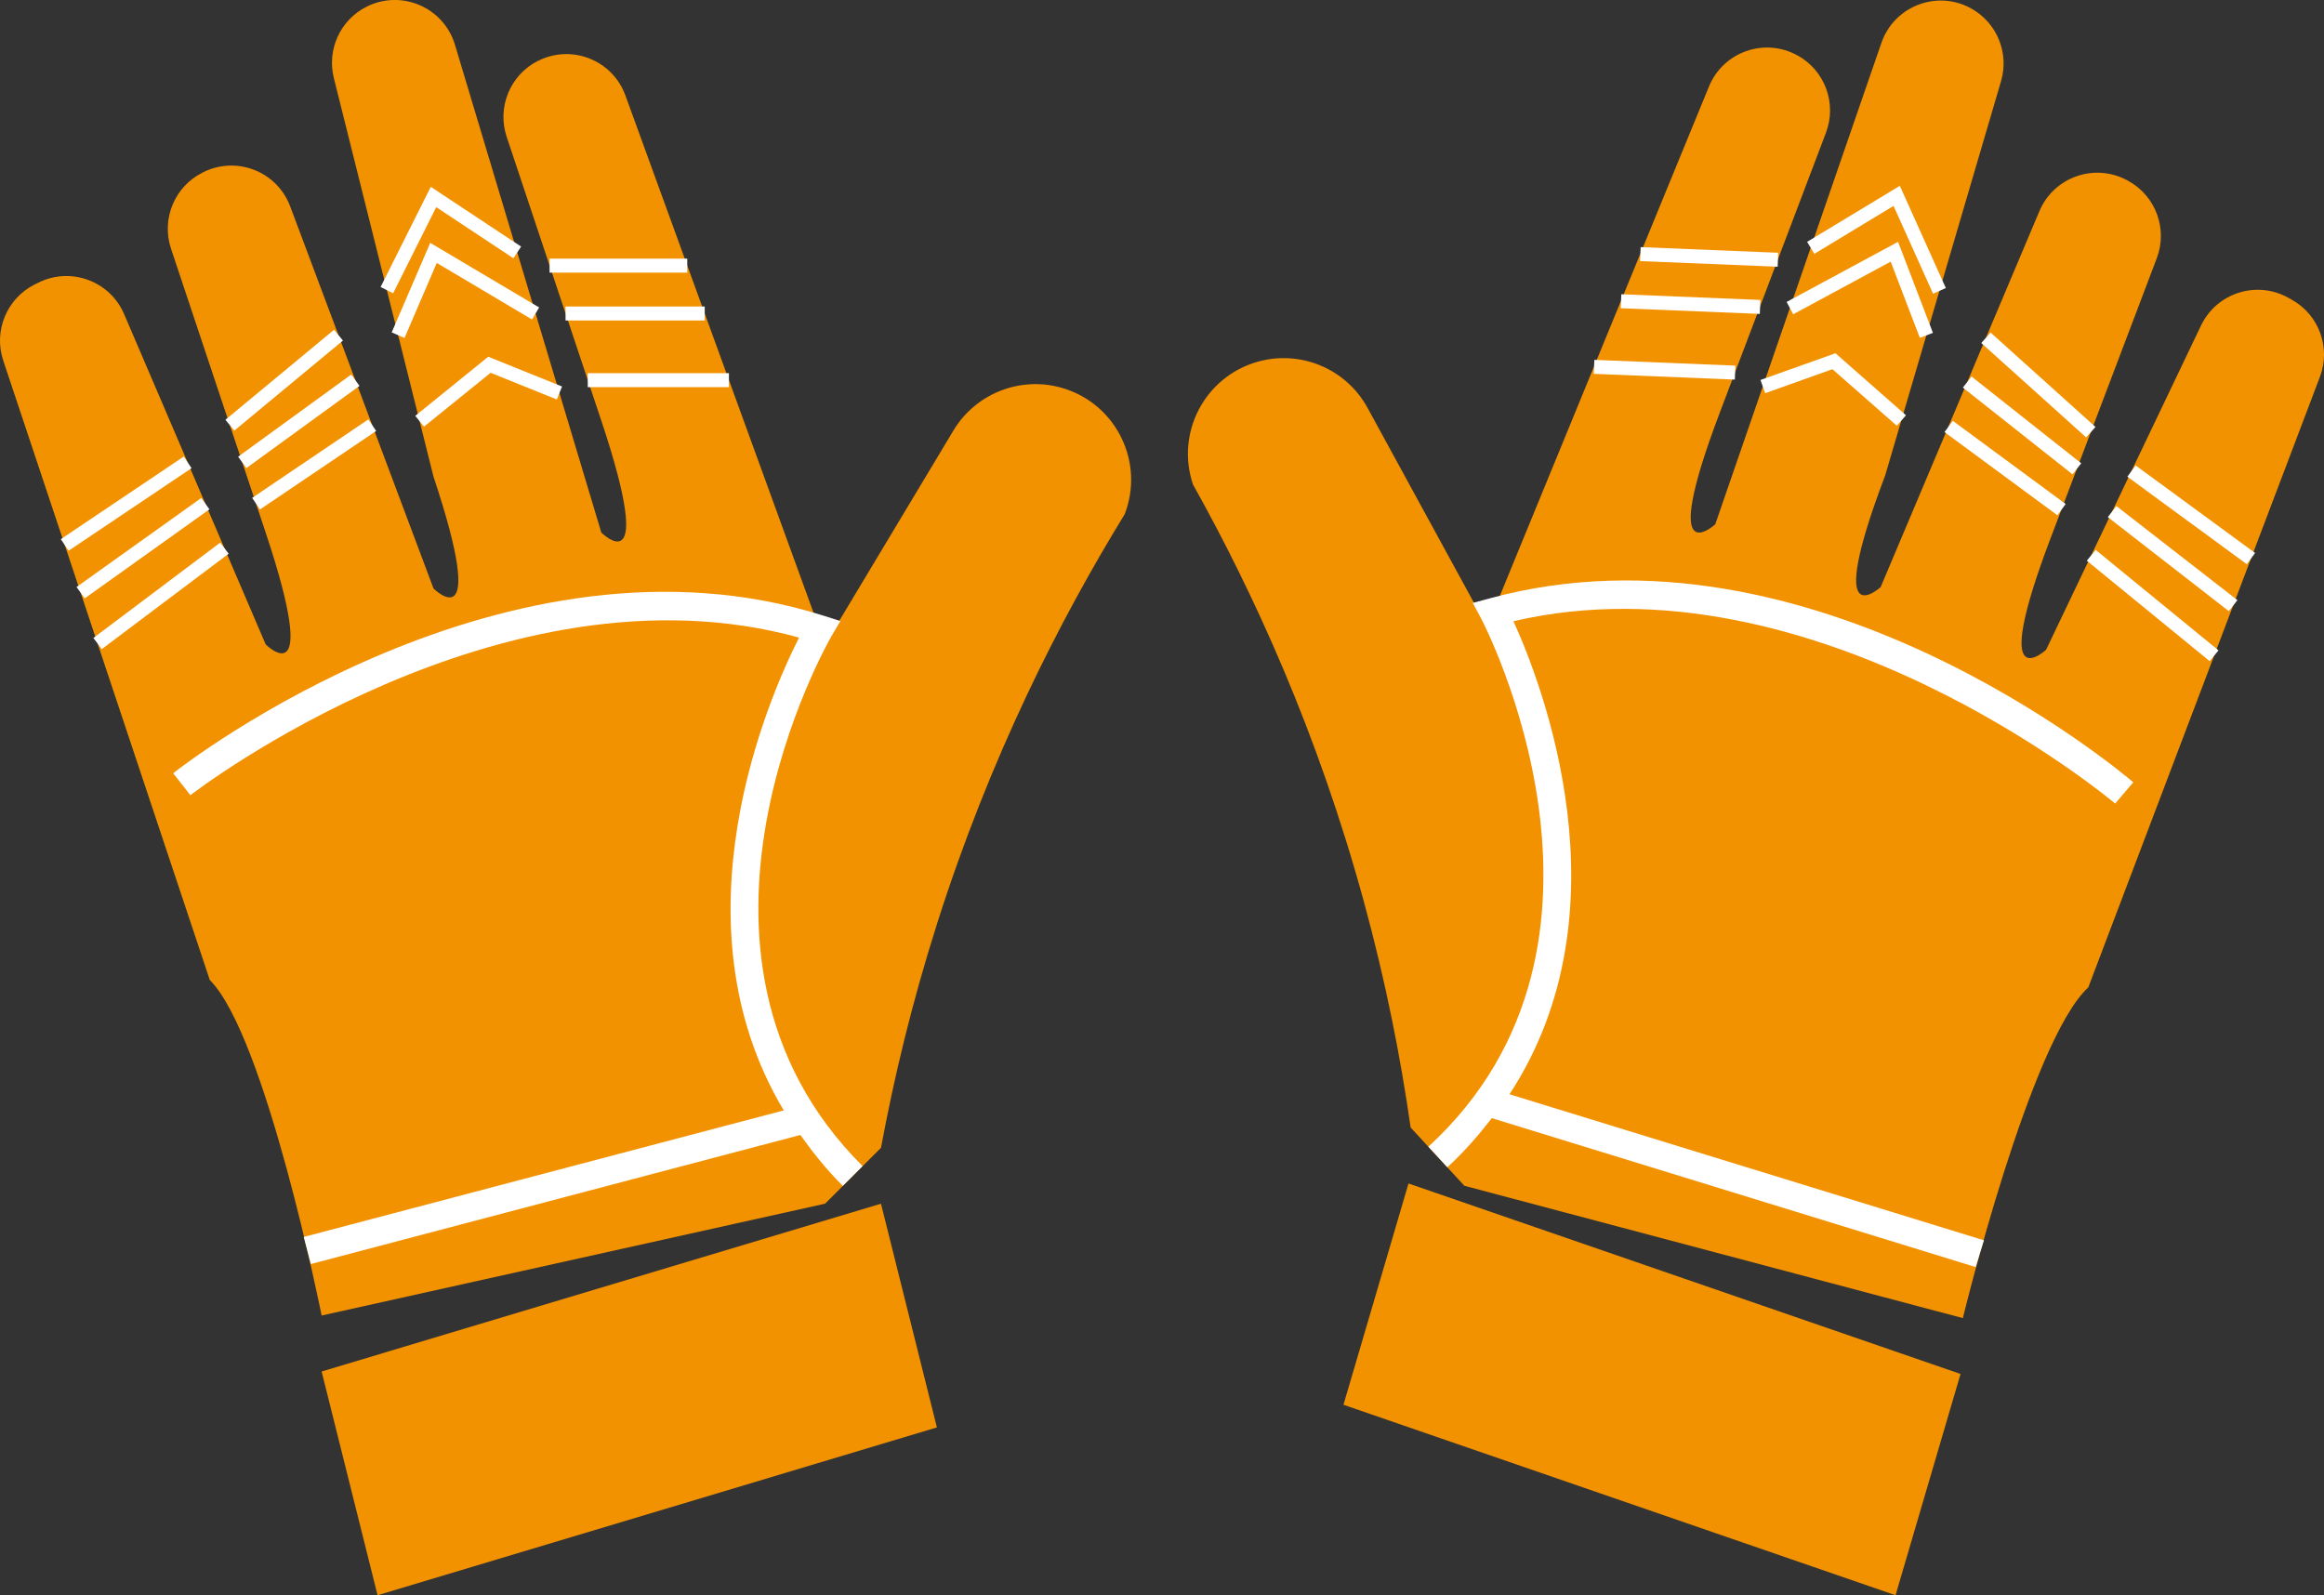
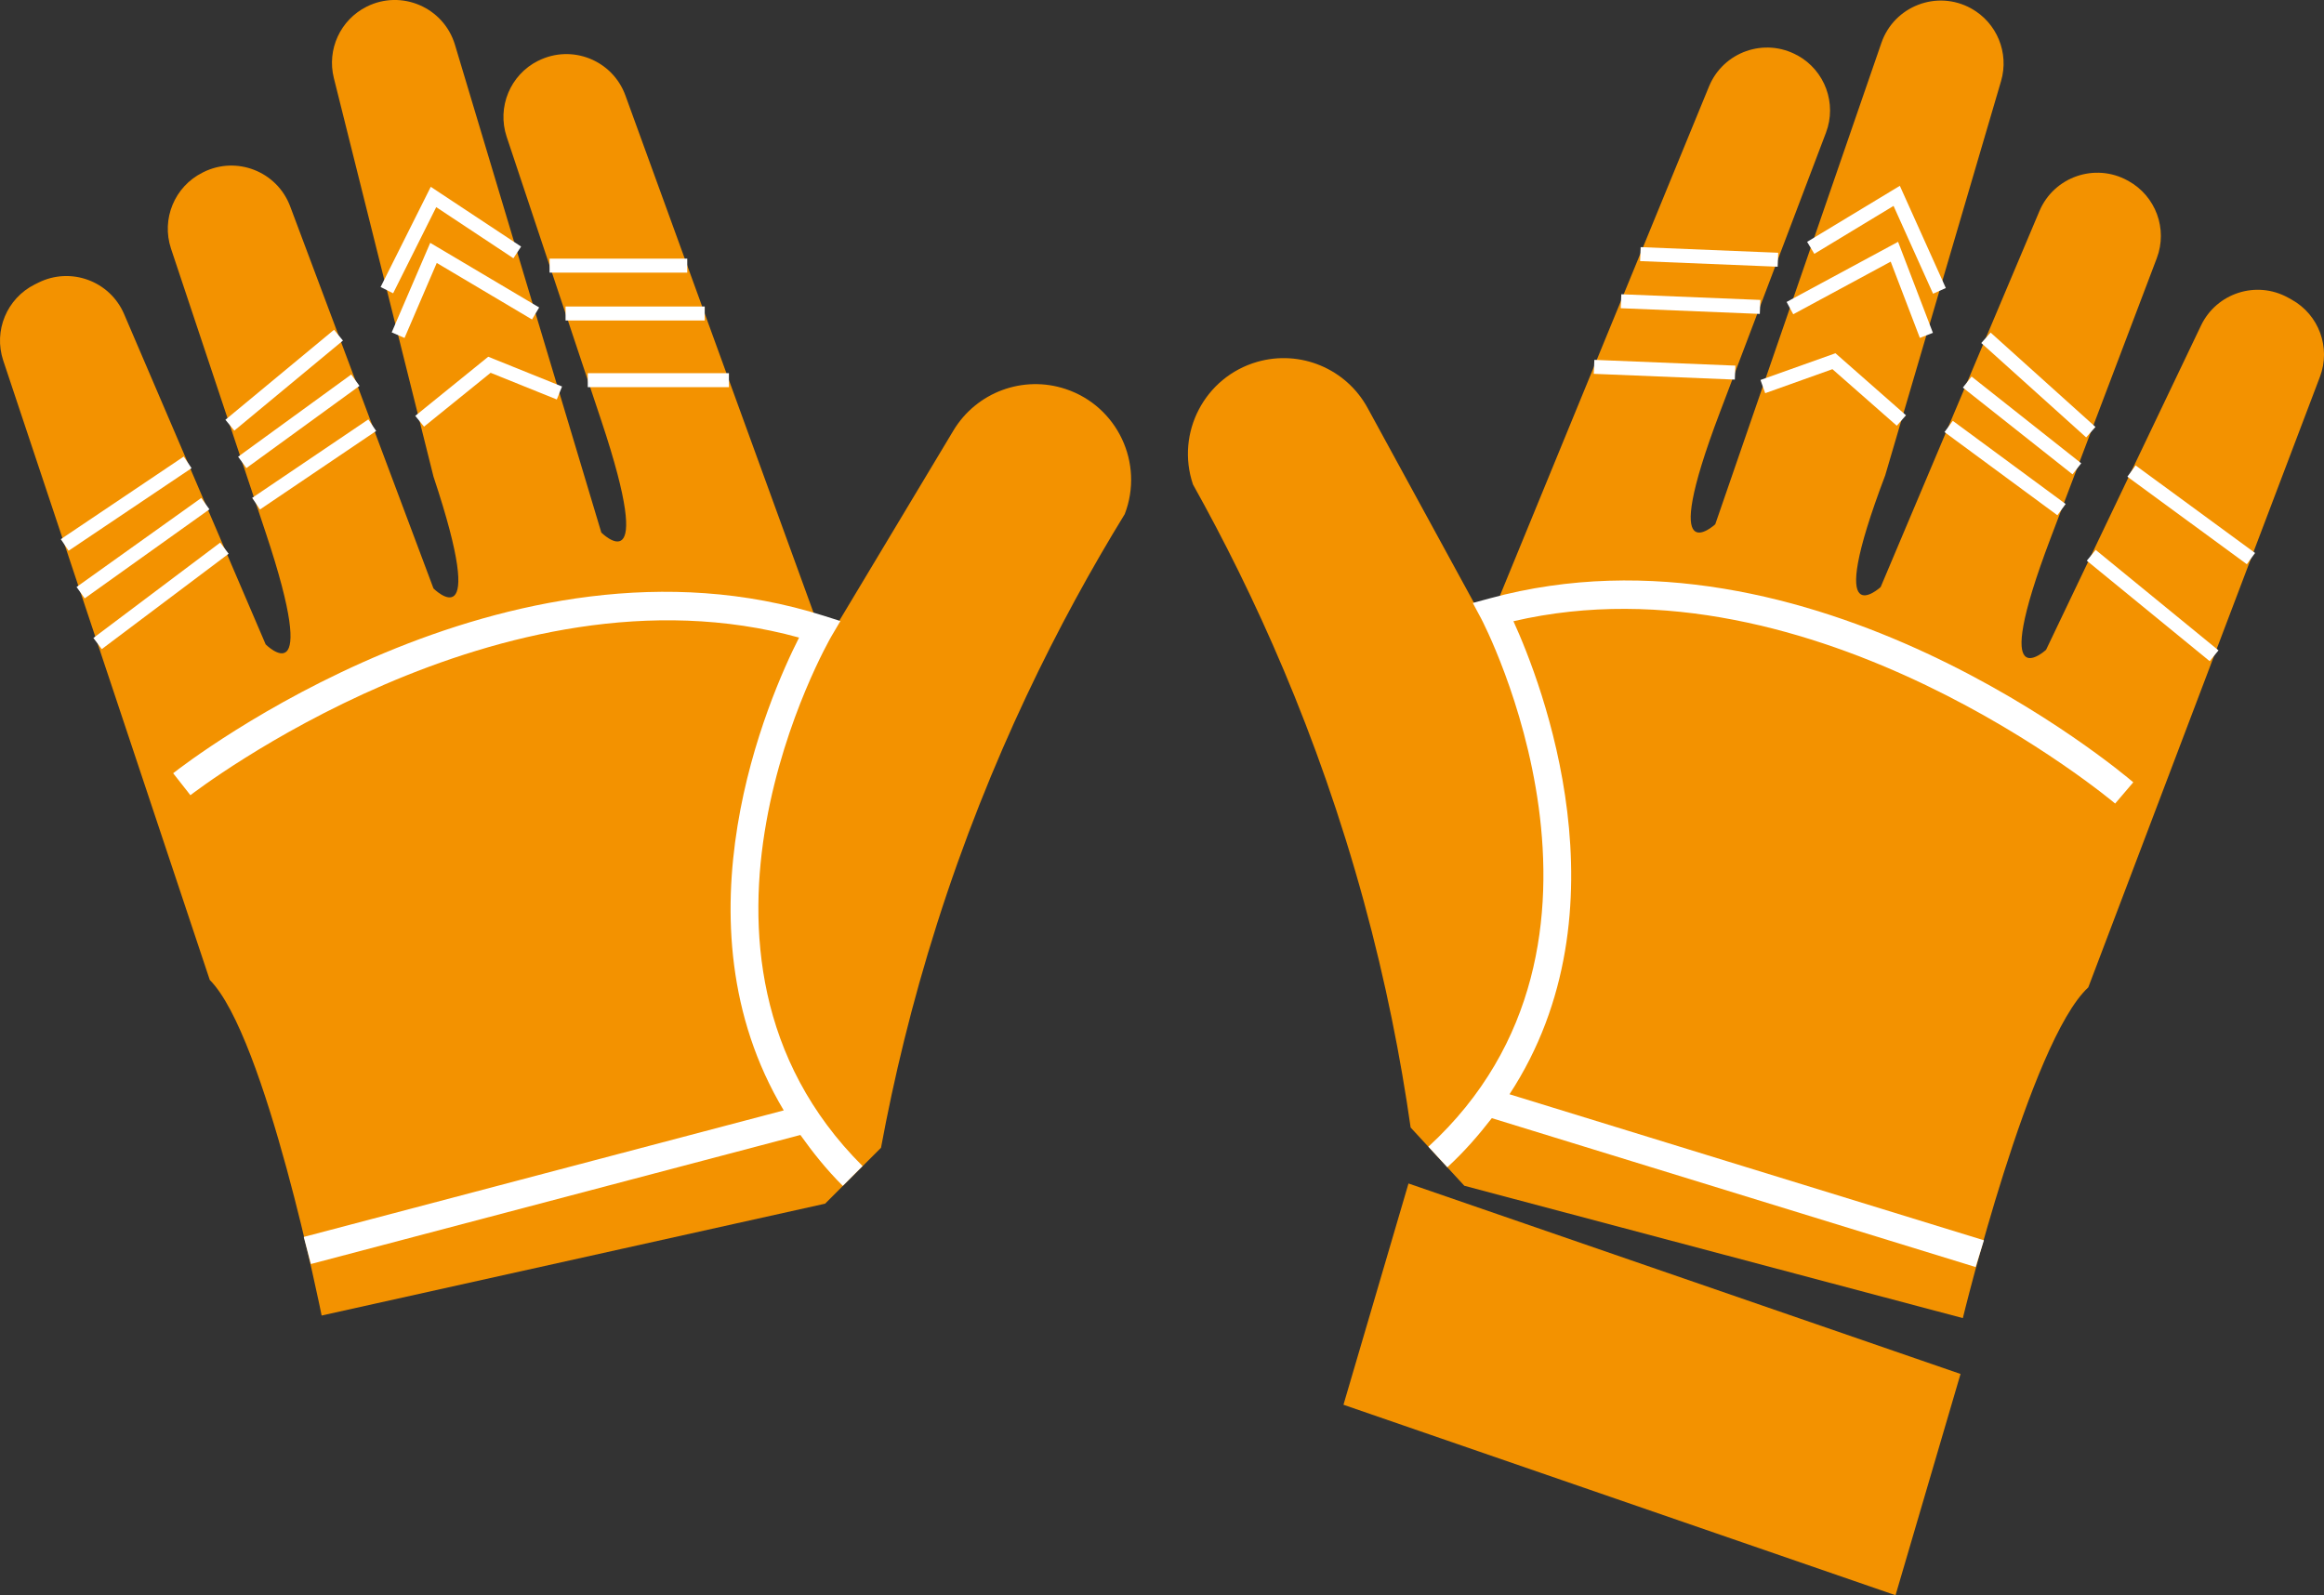
<svg xmlns="http://www.w3.org/2000/svg" id="Layer_2" data-name="Layer 2" viewBox="0 0 605 415.33">
  <rect x="0" y="0" width="605" height="415.33" fill="#333333" stroke="none" />
  <defs>
    <style>
      .cls-1 {
        fill: #fff;
      }

      .cls-2 {
        fill: #f39200;
      }
    </style>
  </defs>
  <g id="Layer_1-2" data-name="Layer 1">
    <g>
-       <polygon class="cls-2" points="83.73 357.08 98.29 415.33 243.9 371.64 229.34 313.39 83.73 357.08" />
      <path class="cls-2" d="M214.78,313.39l-131.05,29.12s-14.56-72.81-29.12-87.37L.84,93.86c-2.57-7.72.92-16.16,8.2-19.8l.93-.46c8.42-4.21,18.64-.46,22.34,8.18l36.85,85.99s14.56,14.56,0-29.12l-24.64-73.91c-2.57-7.72.92-16.16,8.2-19.8l.19-.1c8.68-4.34,19.22-.21,22.63,8.89l37.31,99.48s14.56,14.56,0-29.12l-25.94-103.77c-1.86-7.44,1.7-15.17,8.55-18.59,9.08-4.54,20.06.2,22.98,9.93l38.1,126.99s14.56,14.56,0-29.12l-24.64-73.91c-2.57-7.72.92-16.16,8.2-19.8h.03c8.74-4.38,19.34-.16,22.68,9.03l51.98,142.93,33.4-55.67c6.01-10.01,18.16-14.51,29.24-10.82,13.47,4.49,20.47,19.32,15.37,32.57-16.97,27.65-35.1,63.31-48.89,106.73-6.58,20.71-11.24,40.28-14.56,58.25-4.85,4.85-9.71,9.71-14.56,14.56Z" />
      <path class="cls-1" d="M224.56,303.61c-55.62-55.46-8.58-137.17-8.1-137.98l2.32-3.94-4.35-1.38c-82.49-26.14-165.84,38.24-169.35,41.01l4.49,5.72c.82-.64,80.96-62.43,158.45-41.04-7.96,15.72-33.43,73.89-3.99,123.1l-124.96,32.95,1.86,7.05,127.43-33.6c3.22,4.52,6.75,8.97,11.04,13.25l5.15-5.15Z" />
      <polygon class="cls-1" points="47.83 118.87 15.83 140.38 17.86 143.39 49.87 121.89 47.83 118.87" />
      <polygon class="cls-1" points="52.4 129.65 19.93 152.83 22.05 155.79 54.52 132.61 52.4 129.65" />
      <polygon class="cls-1" points="57.33 141.27 24.31 166.1 26.5 169 59.52 144.17 57.33 141.27" />
      <polygon class="cls-1" points="89.28 88.67 86.96 85.86 58.68 109.29 61 112.11 89.28 88.67" />
      <rect class="cls-1" x="59.59" y="107.85" width="36.4" height="3.66" transform="translate(-49.62 66.7) rotate(-36.01)" />
      <rect class="cls-1" x="63.53" y="119.1" width="36.5" height="3.64" transform="translate(-53.68 66.52) rotate(-34.05)" />
      <rect class="cls-1" x="143.07" y="67.34" width="35.84" height="3.64" />
      <rect class="cls-1" x="147.23" y="79.8" width="36.23" height="3.64" />
      <rect class="cls-1" x="153.01" y="97.16" width="36.75" height="3.64" />
      <polygon class="cls-1" points="113.56 53.93 133.65 67.24 135.66 64.2 112.14 48.64 99.08 74.73 102.34 76.36 113.56 53.93" />
      <polygon class="cls-1" points="101.97 86.54 105.31 87.99 113.7 68.46 138.5 83.18 140.36 80.05 112 63.23 101.97 86.54" />
      <polygon class="cls-1" points="110.39 111.08 108.1 108.27 127.1 92.88 146.32 100.63 144.95 104.01 127.72 97.06 110.39 111.08" />
      <polygon class="cls-2" points="510.38 357.72 493.46 415.33 349.74 365.74 366.67 308.13 510.38 357.72" />
      <path class="cls-2" d="M381.22,308.73l129.76,34.45s17.52-72.15,32.66-86.11l60.3-158.96c2.89-7.61-.26-16.18-7.39-20.12l-.91-.5c-8.24-4.55-18.6-1.22-22.66,7.27l-40.33,84.42s-15.14,13.96,1.19-29.1l27.63-72.85c2.89-7.61-.26-16.18-7.39-20.12l-.19-.1c-8.5-4.69-19.19-.99-22.97,7.95l-41.33,97.88s-15.14,13.96,1.19-29.1l30.15-102.62c2.16-7.35-1.08-15.22-7.79-18.93-8.89-4.91-20.05-.61-23.36,8.98l-43.25,125.33s-15.14,13.96,1.19-29.1l27.63-72.85c2.89-7.61-.26-16.18-7.39-20.12h-.03c-8.56-4.74-19.32-.95-23.03,8.09l-57.76,140.69-31.11-56.99c-5.59-10.25-17.55-15.24-28.77-12-13.64,3.94-21.24,18.47-16.69,31.92,15.83,28.32,32.49,64.69,44.49,108.63,5.73,20.96,9.59,40.71,12.17,58.79,4.65,5.05,9.3,10.1,13.96,15.14Z" />
      <path class="cls-1" d="M371.85,298.55c57.83-53.14,14.17-136.71,13.72-137.53l-2.16-4.03,4.4-1.2c83.48-22.75,164.14,44.97,167.54,47.89l-4.72,5.53c-.79-.67-78.35-65.68-156.64-47.47,7.31,16.03,30.39,75.19-1.03,123.16l123.51,38.02-2.15,6.97-125.96-38.77c-3.4,4.38-7.11,8.69-11.58,12.79l-4.93-5.35Z" />
      <polygon class="cls-1" points="555.96 121.18 587.06 143.97 584.91 146.9 553.81 124.11 555.96 121.18" />
-       <polygon class="cls-1" points="550.96 131.76 582.46 156.25 580.22 159.12 548.72 134.63 550.96 131.76" />
      <polygon class="cls-1" points="545.56 143.17 577.54 169.33 575.24 172.14 543.25 145.98 545.56 143.17" />
      <polygon class="cls-1" points="515.78 89.31 518.21 86.59 545.51 111.16 543.08 113.88 515.78 89.31" />
      <rect class="cls-1" x="524.57" y="92.57" width="3.66" height="36.4" transform="translate(112.91 454.86) rotate(-51.65)" />
      <rect class="cls-1" x="520.14" y="103.59" width="3.64" height="36.5" transform="translate(114.23 469.75) rotate(-53.61)" />
      <rect class="cls-1" x="443.1" y="48.97" width="3.64" height="35.84" transform="translate(359.94 508.71) rotate(-87.66)" />
      <rect class="cls-1" x="438.25" y="61.05" width="3.64" height="36.23" transform="translate(343.03 515.64) rotate(-87.66)" />
      <rect class="cls-1" x="431.5" y="77.89" width="3.64" height="36.75" transform="translate(319.46 525.29) rotate(-87.66)" />
      <polygon class="cls-1" points="492.94 53.61 472.32 66.09 470.44 62.97 494.58 48.38 506.55 74.99 503.23 76.47 492.94 53.61" />
      <polygon class="cls-1" points="503.19 86.66 499.79 87.97 492.2 68.12 466.83 81.82 465.1 78.62 494.12 62.96 503.19 86.66" />
      <polygon class="cls-1" points="493.78 110.84 496.18 108.12 477.82 91.97 458.3 98.93 459.53 102.37 477.03 96.12 493.78 110.84" />
    </g>
  </g>
</svg>